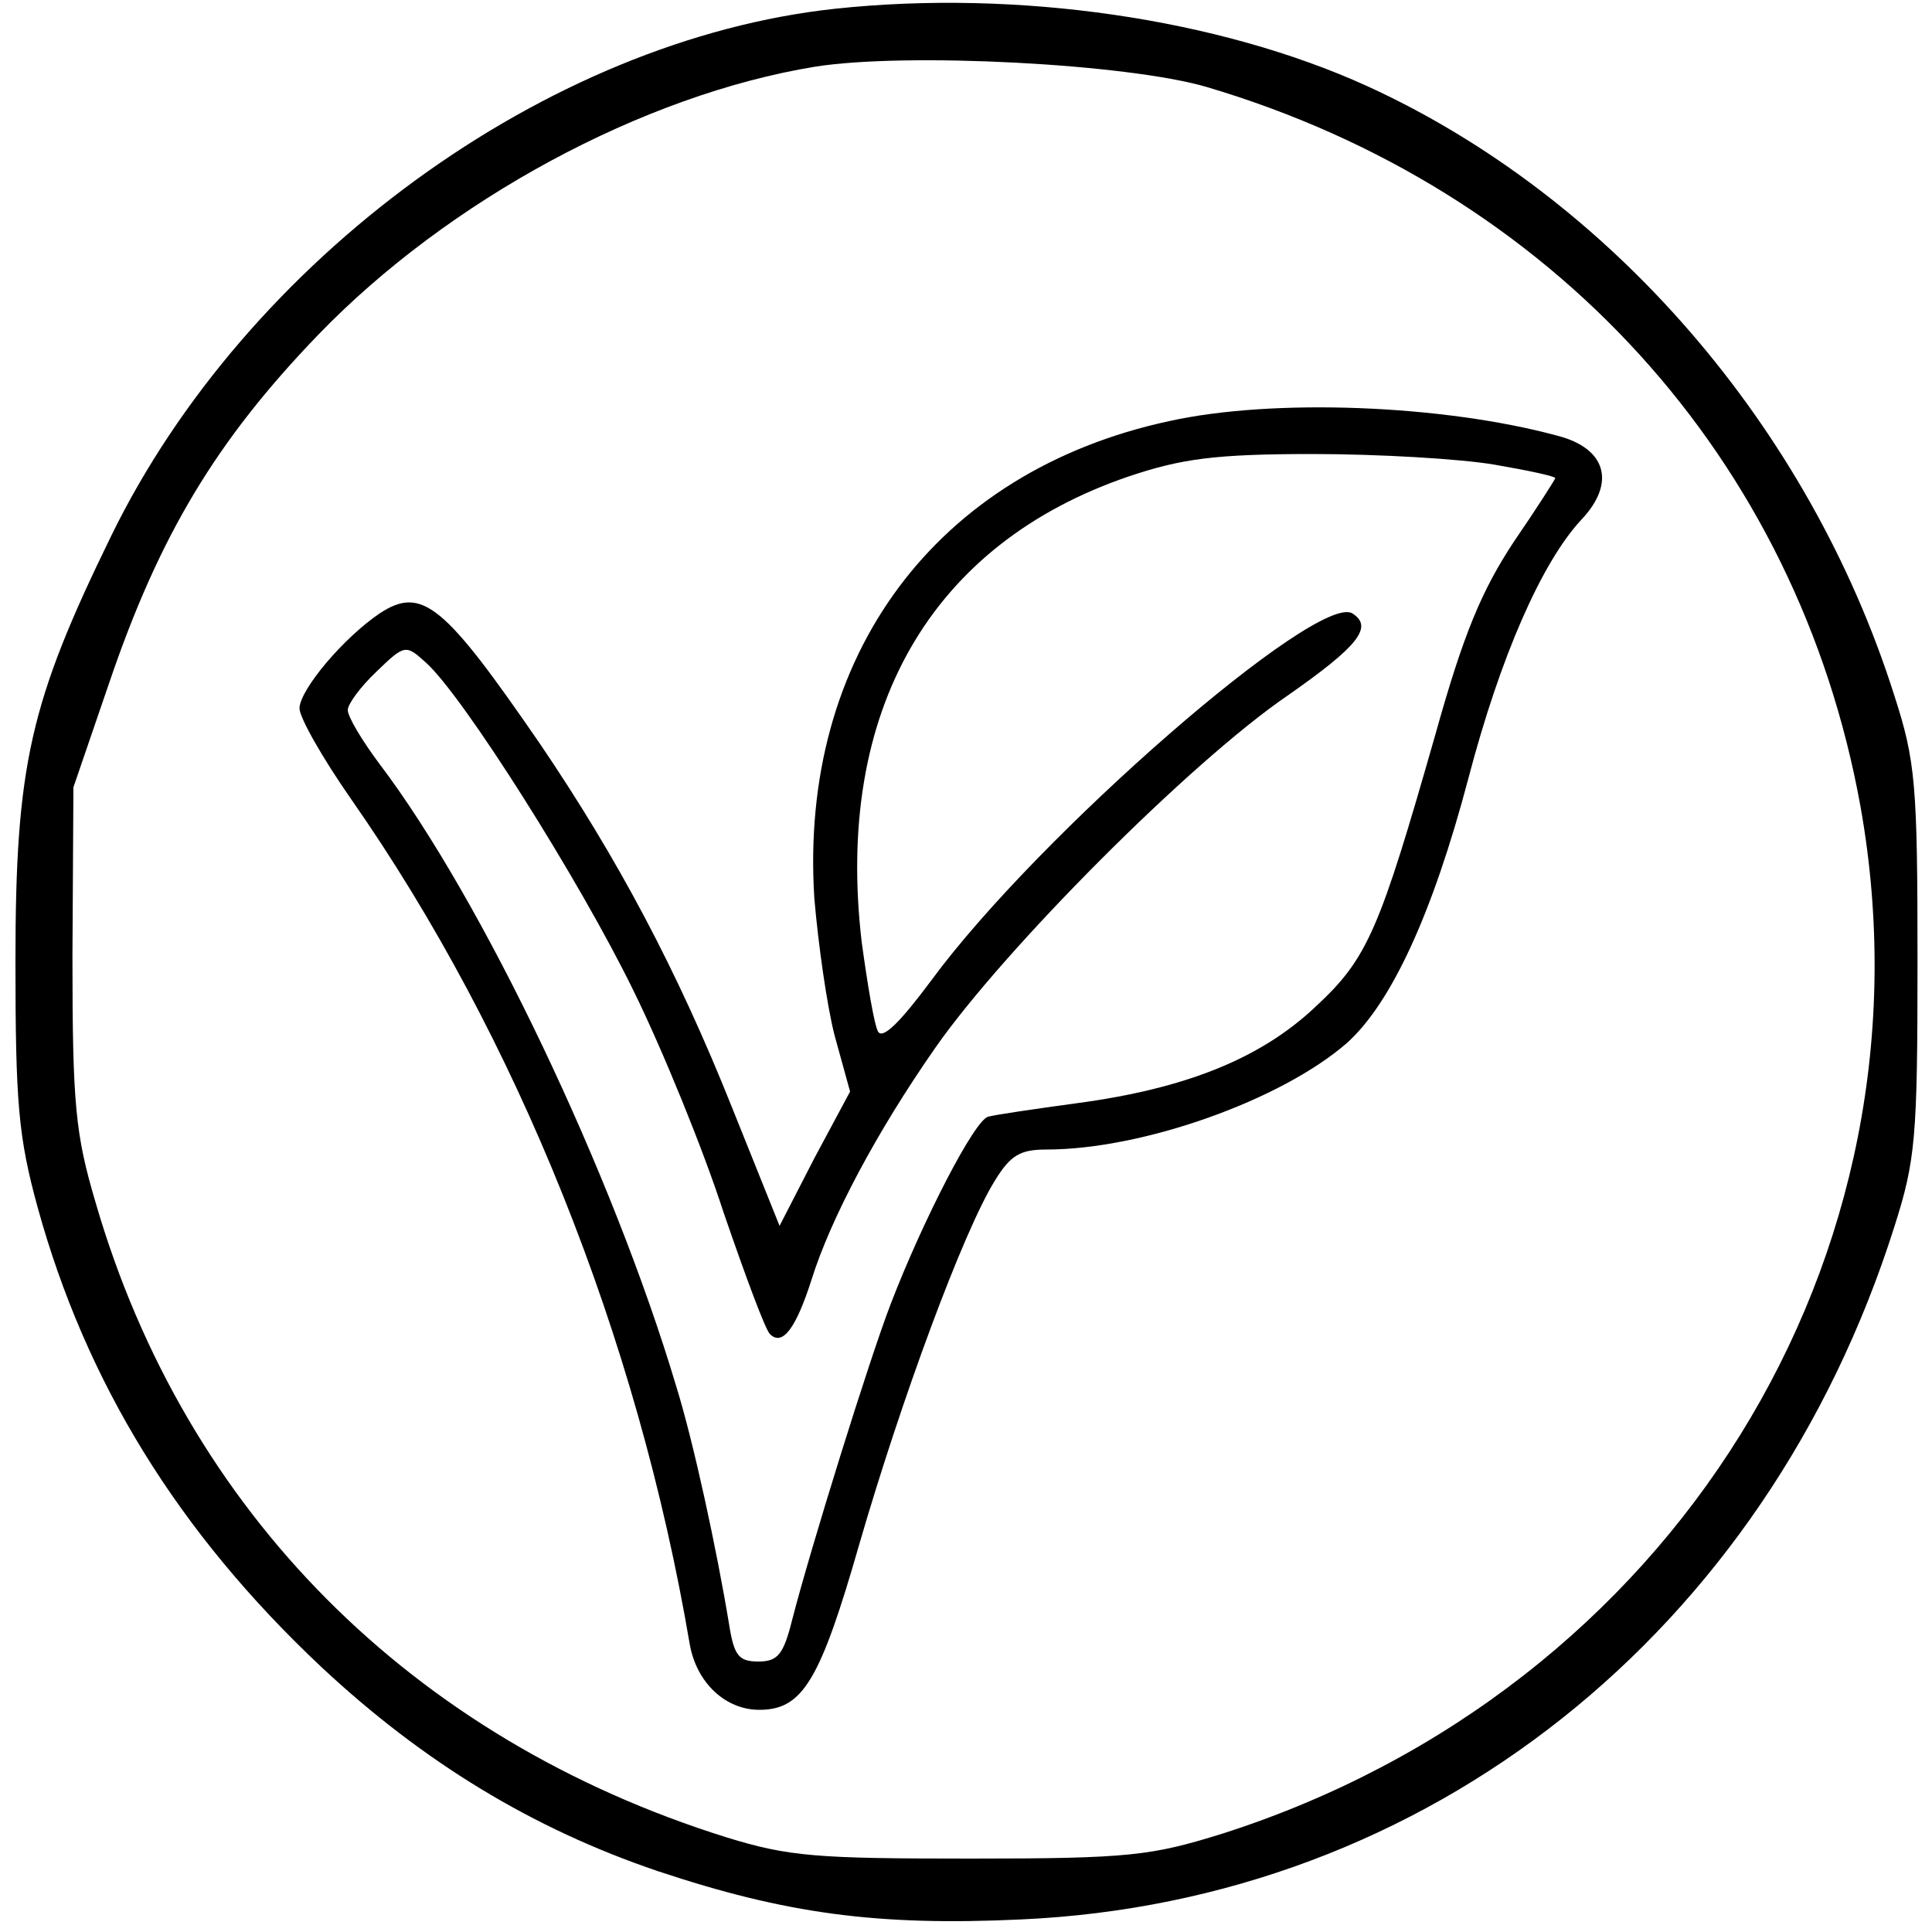
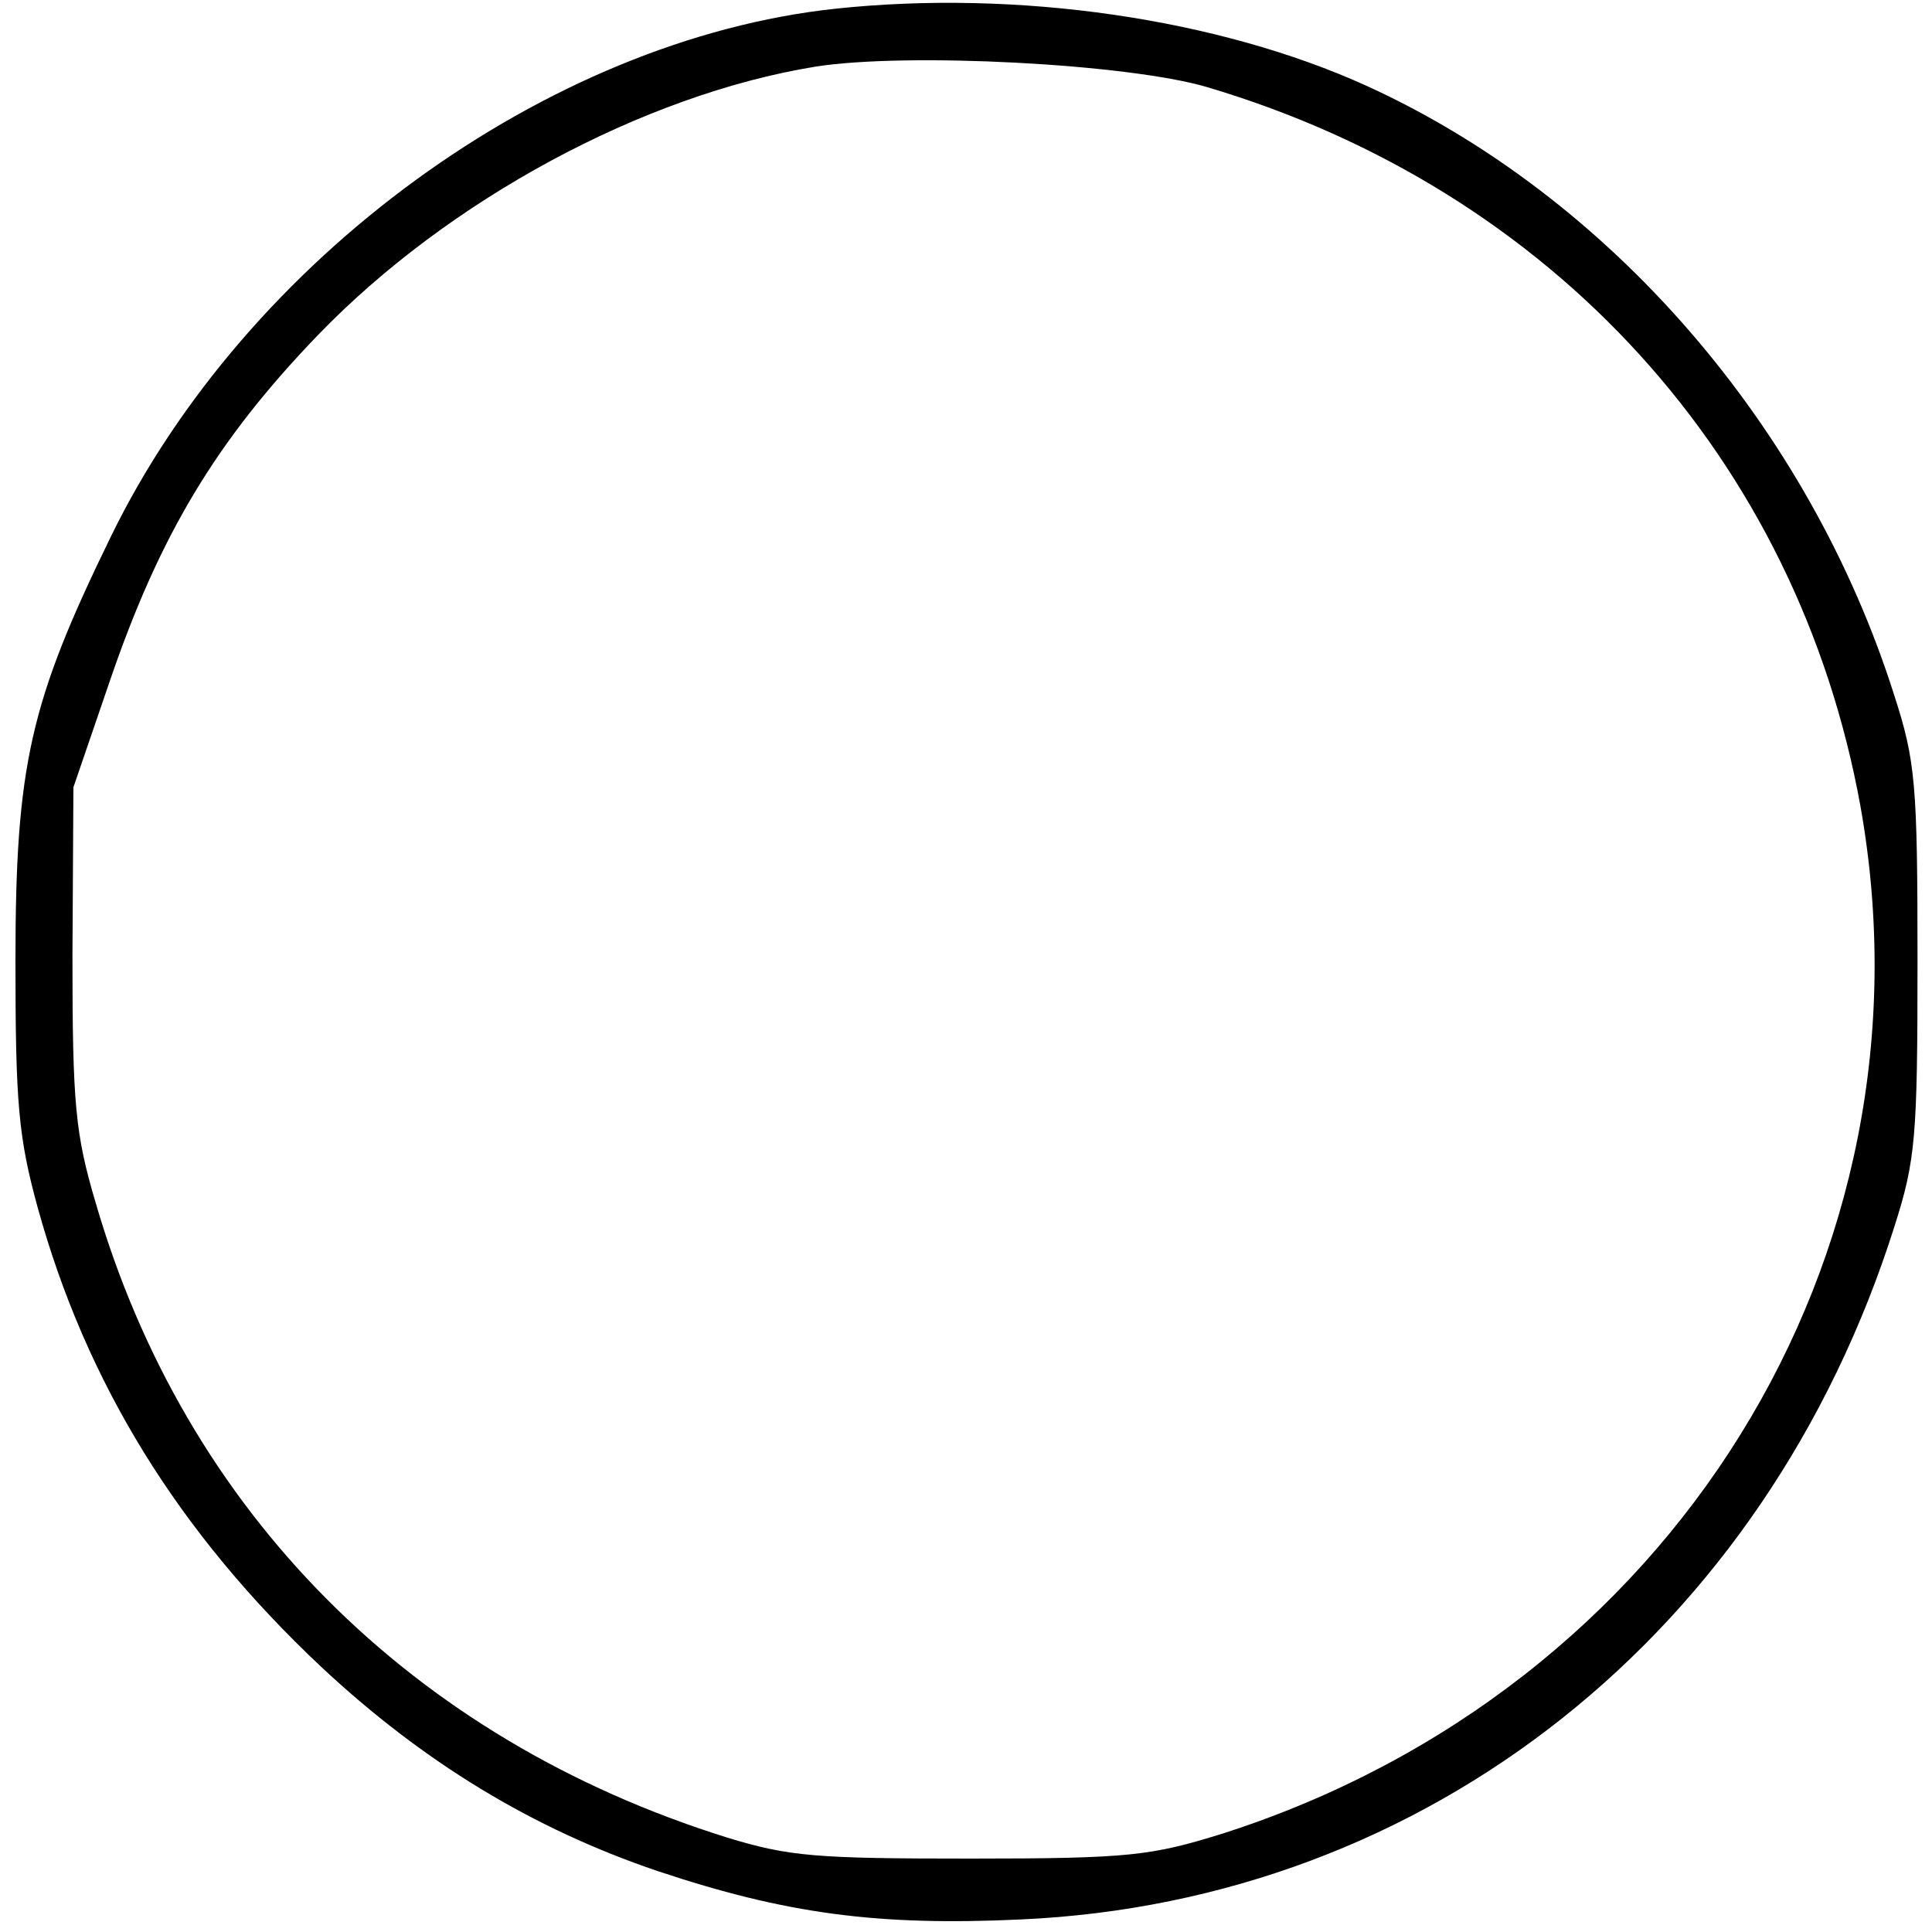
<svg xmlns="http://www.w3.org/2000/svg" version="1.0" width="200pt" height="200pt" viewBox="0 0 200 200" preserveAspectRatio="xMidYMid meet">
  <g transform="translate(0,200) scale(0.1,-0.1)" fill="#000000" stroke="none">
    <path d="M865 1991 c-299 -32 -610 -259 -750 -546 -84 -172 -99 -237 -99 -440 0 -147 3 -182 23 -255 50 -181 145 -336 294 -476 105 -98 218 -167 348 -211 132 -44 227 -57 376 -50 421 19 771 297 904 717 22 69 24 92 24 275 0 183 -2 207 -24 275 -88 278 -294 516 -546 631 -154 70 -362 100 -550 80z m384 -81 c358 -106 612 -385 677 -745 83 -466 -195 -914 -660 -1063 -74 -23 -96 -26 -261 -26 -160 0 -188 2 -253 22 -326 102 -560 337 -653 657 -21 71 -24 101 -24 255 l1 175 37 108 c52 153 111 251 216 360 135 140 337 249 515 278 95 15 323 3 405 -21z" />
-     <path d="M1210 1564 c-241 -52 -383 -243 -367 -494 4 -47 13 -111 21 -142 l16 -58 -37 -69 -36 -70 -49 122 c-57 143 -119 259 -199 377 -99 144 -122 164 -166 135 -37 -25 -82 -78 -83 -98 0 -10 24 -52 54 -95 171 -245 296 -556 350 -874 7 -40 37 -68 72 -68 45 0 63 30 104 173 43 148 107 322 140 375 16 26 26 32 53 32 100 0 243 51 311 110 46 41 89 134 126 274 33 126 76 224 117 268 36 38 26 74 -25 87 -118 32 -294 39 -402 15z m337 -45 c35 -6 63 -12 63 -14 0 -1 -19 -31 -43 -66 -33 -50 -52 -95 -81 -199 -58 -203 -70 -232 -124 -282 -57 -54 -135 -85 -247 -100 -44 -6 -85 -12 -92 -14 -14 -3 -68 -108 -101 -194 -22 -57 -83 -253 -102 -327 -9 -36 -15 -43 -35 -43 -20 0 -25 6 -30 37 -13 79 -37 190 -55 248 -66 221 -201 504 -307 644 -18 24 -33 49 -33 56 0 6 13 24 30 40 29 28 30 28 51 9 38 -34 159 -225 215 -340 30 -61 72 -164 93 -229 22 -64 43 -121 48 -126 13 -13 27 6 43 56 20 64 68 154 128 240 71 102 264 296 365 365 73 51 89 71 67 85 -36 22 -325 -229 -436 -380 -32 -43 -50 -61 -55 -53 -4 7 -11 49 -17 93 -28 239 71 412 277 482 54 18 88 23 190 23 68 0 153 -5 188 -11z" />
  </g>
</svg>